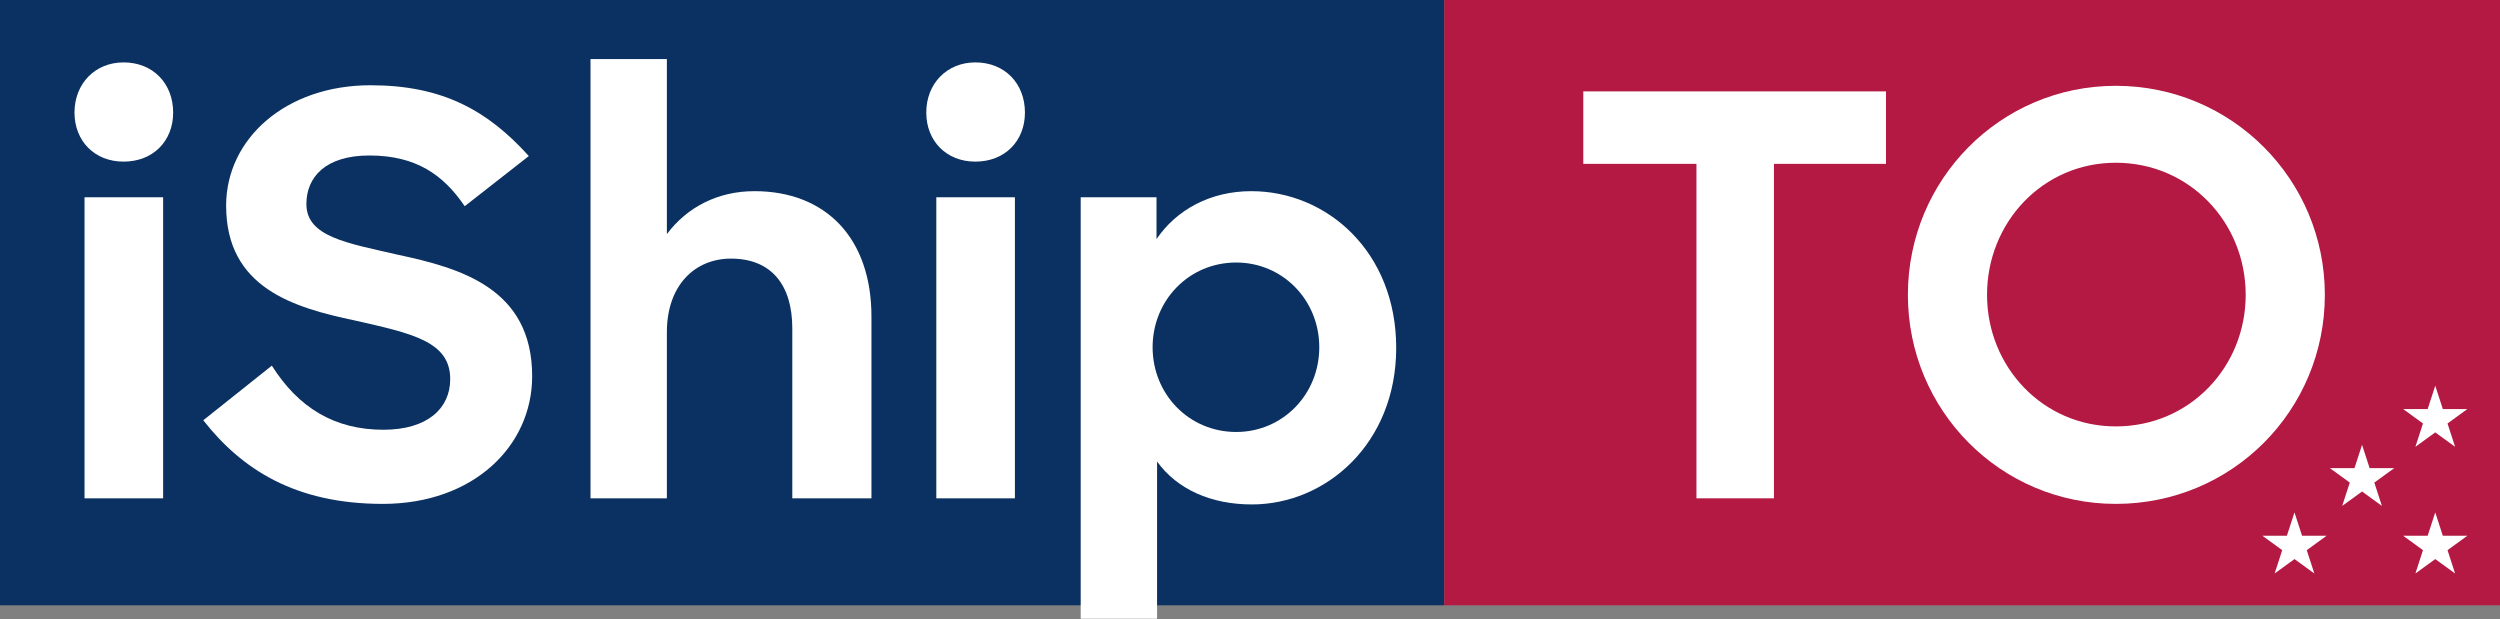
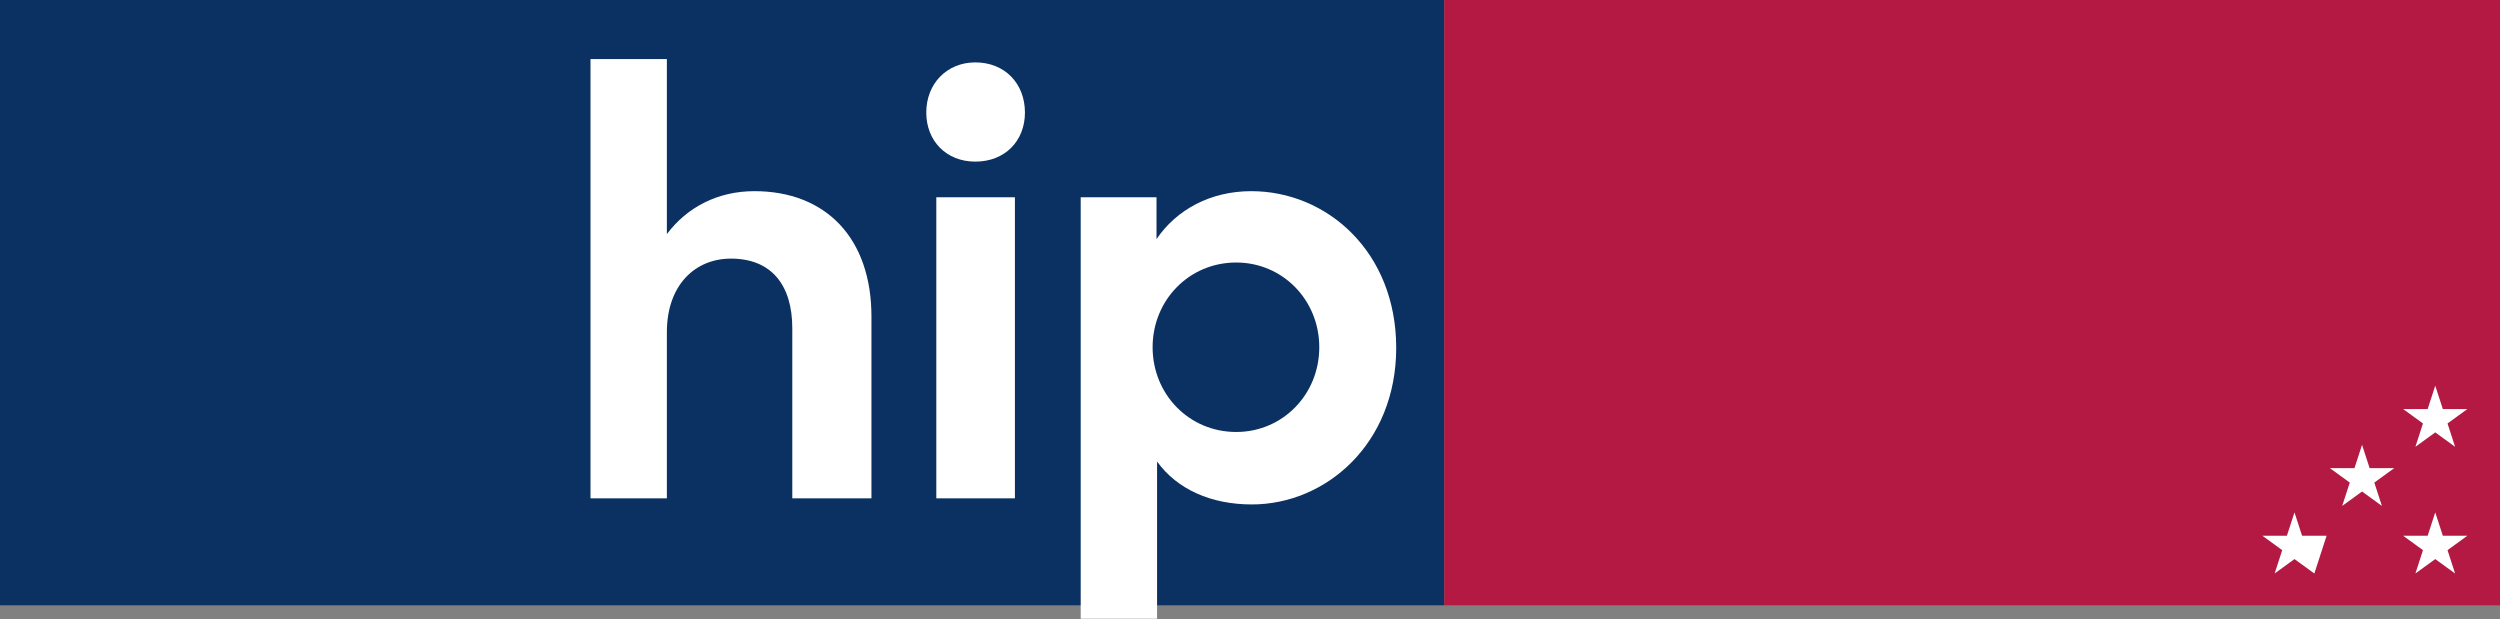
<svg xmlns="http://www.w3.org/2000/svg" width="888" height="220" viewBox="0 0 888 220" fill="none">
  <rect x="0" y="0" width="888" height="220" fill="#808080" stroke="none" />
  <path d="M0 0H513V215H0V0Z" fill="#0A3161" />
  <path d="M513 0H888V215H513V0Z" fill="#B31942" />
-   <path d="M30.025 177V70.08H57.943V177H30.025ZM26.461 39.984C26.461 29.688 33.787 22.164 43.885 22.164C54.379 22.164 61.507 29.688 61.507 39.984C61.507 50.082 54.379 57.408 43.885 57.408C33.589 57.408 26.461 50.082 26.461 39.984Z" fill="white" />
-   <path d="M135.959 178.98C104.873 178.98 85.865 166.704 72.203 149.28L96.557 129.876C106.061 144.924 118.931 152.646 136.157 152.646C151.799 152.646 159.917 145.122 159.917 134.628C159.917 121.164 146.057 118.392 126.059 113.838C104.477 109.284 80.321 102.354 80.321 73.05C80.321 49.29 101.507 30.282 131.603 30.282C157.145 30.282 173.183 39.192 187.835 55.428L165.065 73.248C157.541 62.16 147.839 55.23 131.207 55.23C115.565 55.23 108.833 62.952 108.833 72.456C108.833 84.138 123.287 86.316 141.305 90.474C163.481 95.226 189.023 102.354 189.023 133.638C189.023 158.388 168.233 178.98 135.959 178.98Z" fill="white" />
  <path d="M209.748 177V20.976H236.874V83.148C244.002 73.644 254.892 67.902 267.96 67.902C293.304 67.902 309.54 84.534 309.54 112.452V177H281.424V116.61C281.424 101.364 274.098 91.86 259.644 91.86C246.774 91.86 236.874 101.364 236.874 117.996V177H209.748Z" fill="white" />
  <path d="M332.578 177V70.08H360.496V177H332.578ZM329.014 39.984C329.014 29.688 336.34 22.164 346.438 22.164C356.932 22.164 364.06 29.688 364.06 39.984C364.06 50.082 356.932 57.408 346.438 57.408C336.142 57.408 329.014 50.082 329.014 39.984Z" fill="white" />
  <path d="M444.651 179.178C430.197 179.178 418.119 173.832 410.991 163.932V219.768H383.865V70.08H410.793V84.93C417.921 74.436 429.999 67.902 444.453 67.902C471.381 67.902 495.933 89.484 495.933 123.54C495.933 157.596 470.985 179.178 444.651 179.178ZM439.107 153.438C455.541 153.438 468.609 140.172 468.609 123.342C468.609 106.512 455.541 93.246 439.107 93.246C422.277 93.246 409.407 106.71 409.407 123.342C409.407 139.974 422.277 153.438 439.107 153.438Z" fill="white" />
-   <path d="M602.58 177V58.2H562.386V32.46H669.9V58.2H630.102V177H602.58Z" fill="white" />
-   <path d="M751.534 178.98C710.548 178.98 677.68 145.716 677.68 104.73C677.68 63.744 710.548 30.48 751.534 30.48C792.718 30.48 825.784 63.744 825.784 104.73C825.784 145.716 792.916 178.98 751.534 178.98ZM751.534 151.458C777.868 151.458 797.668 130.272 797.668 104.73C797.668 78.99 777.67 57.804 751.534 57.804C725.596 57.804 705.796 78.99 705.796 104.73C705.796 130.272 725.596 151.458 751.534 151.458Z" fill="white" />
  <path d="M839 158L841.694 166.292H850.413L843.359 171.416L846.053 179.708L839 174.584L831.947 179.708L834.641 171.416L827.587 166.292H836.306L839 158Z" fill="white" />
  <path d="M865 182L867.694 190.292H876.413L869.359 195.416L872.053 203.708L865 198.584L857.947 203.708L860.641 195.416L853.587 190.292H862.306L865 182Z" fill="white" />
-   <path d="M815 182L817.694 190.292H826.413L819.359 195.416L822.053 203.708L815 198.584L807.947 203.708L810.641 195.416L803.587 190.292H812.306L815 182Z" fill="white" />
+   <path d="M815 182L817.694 190.292H826.413L822.053 203.708L815 198.584L807.947 203.708L810.641 195.416L803.587 190.292H812.306L815 182Z" fill="white" />
  <path d="M865 137L867.694 145.292H876.413L869.359 150.416L872.053 158.708L865 153.584L857.947 158.708L860.641 150.416L853.587 145.292H862.306L865 137Z" fill="white" />
</svg>